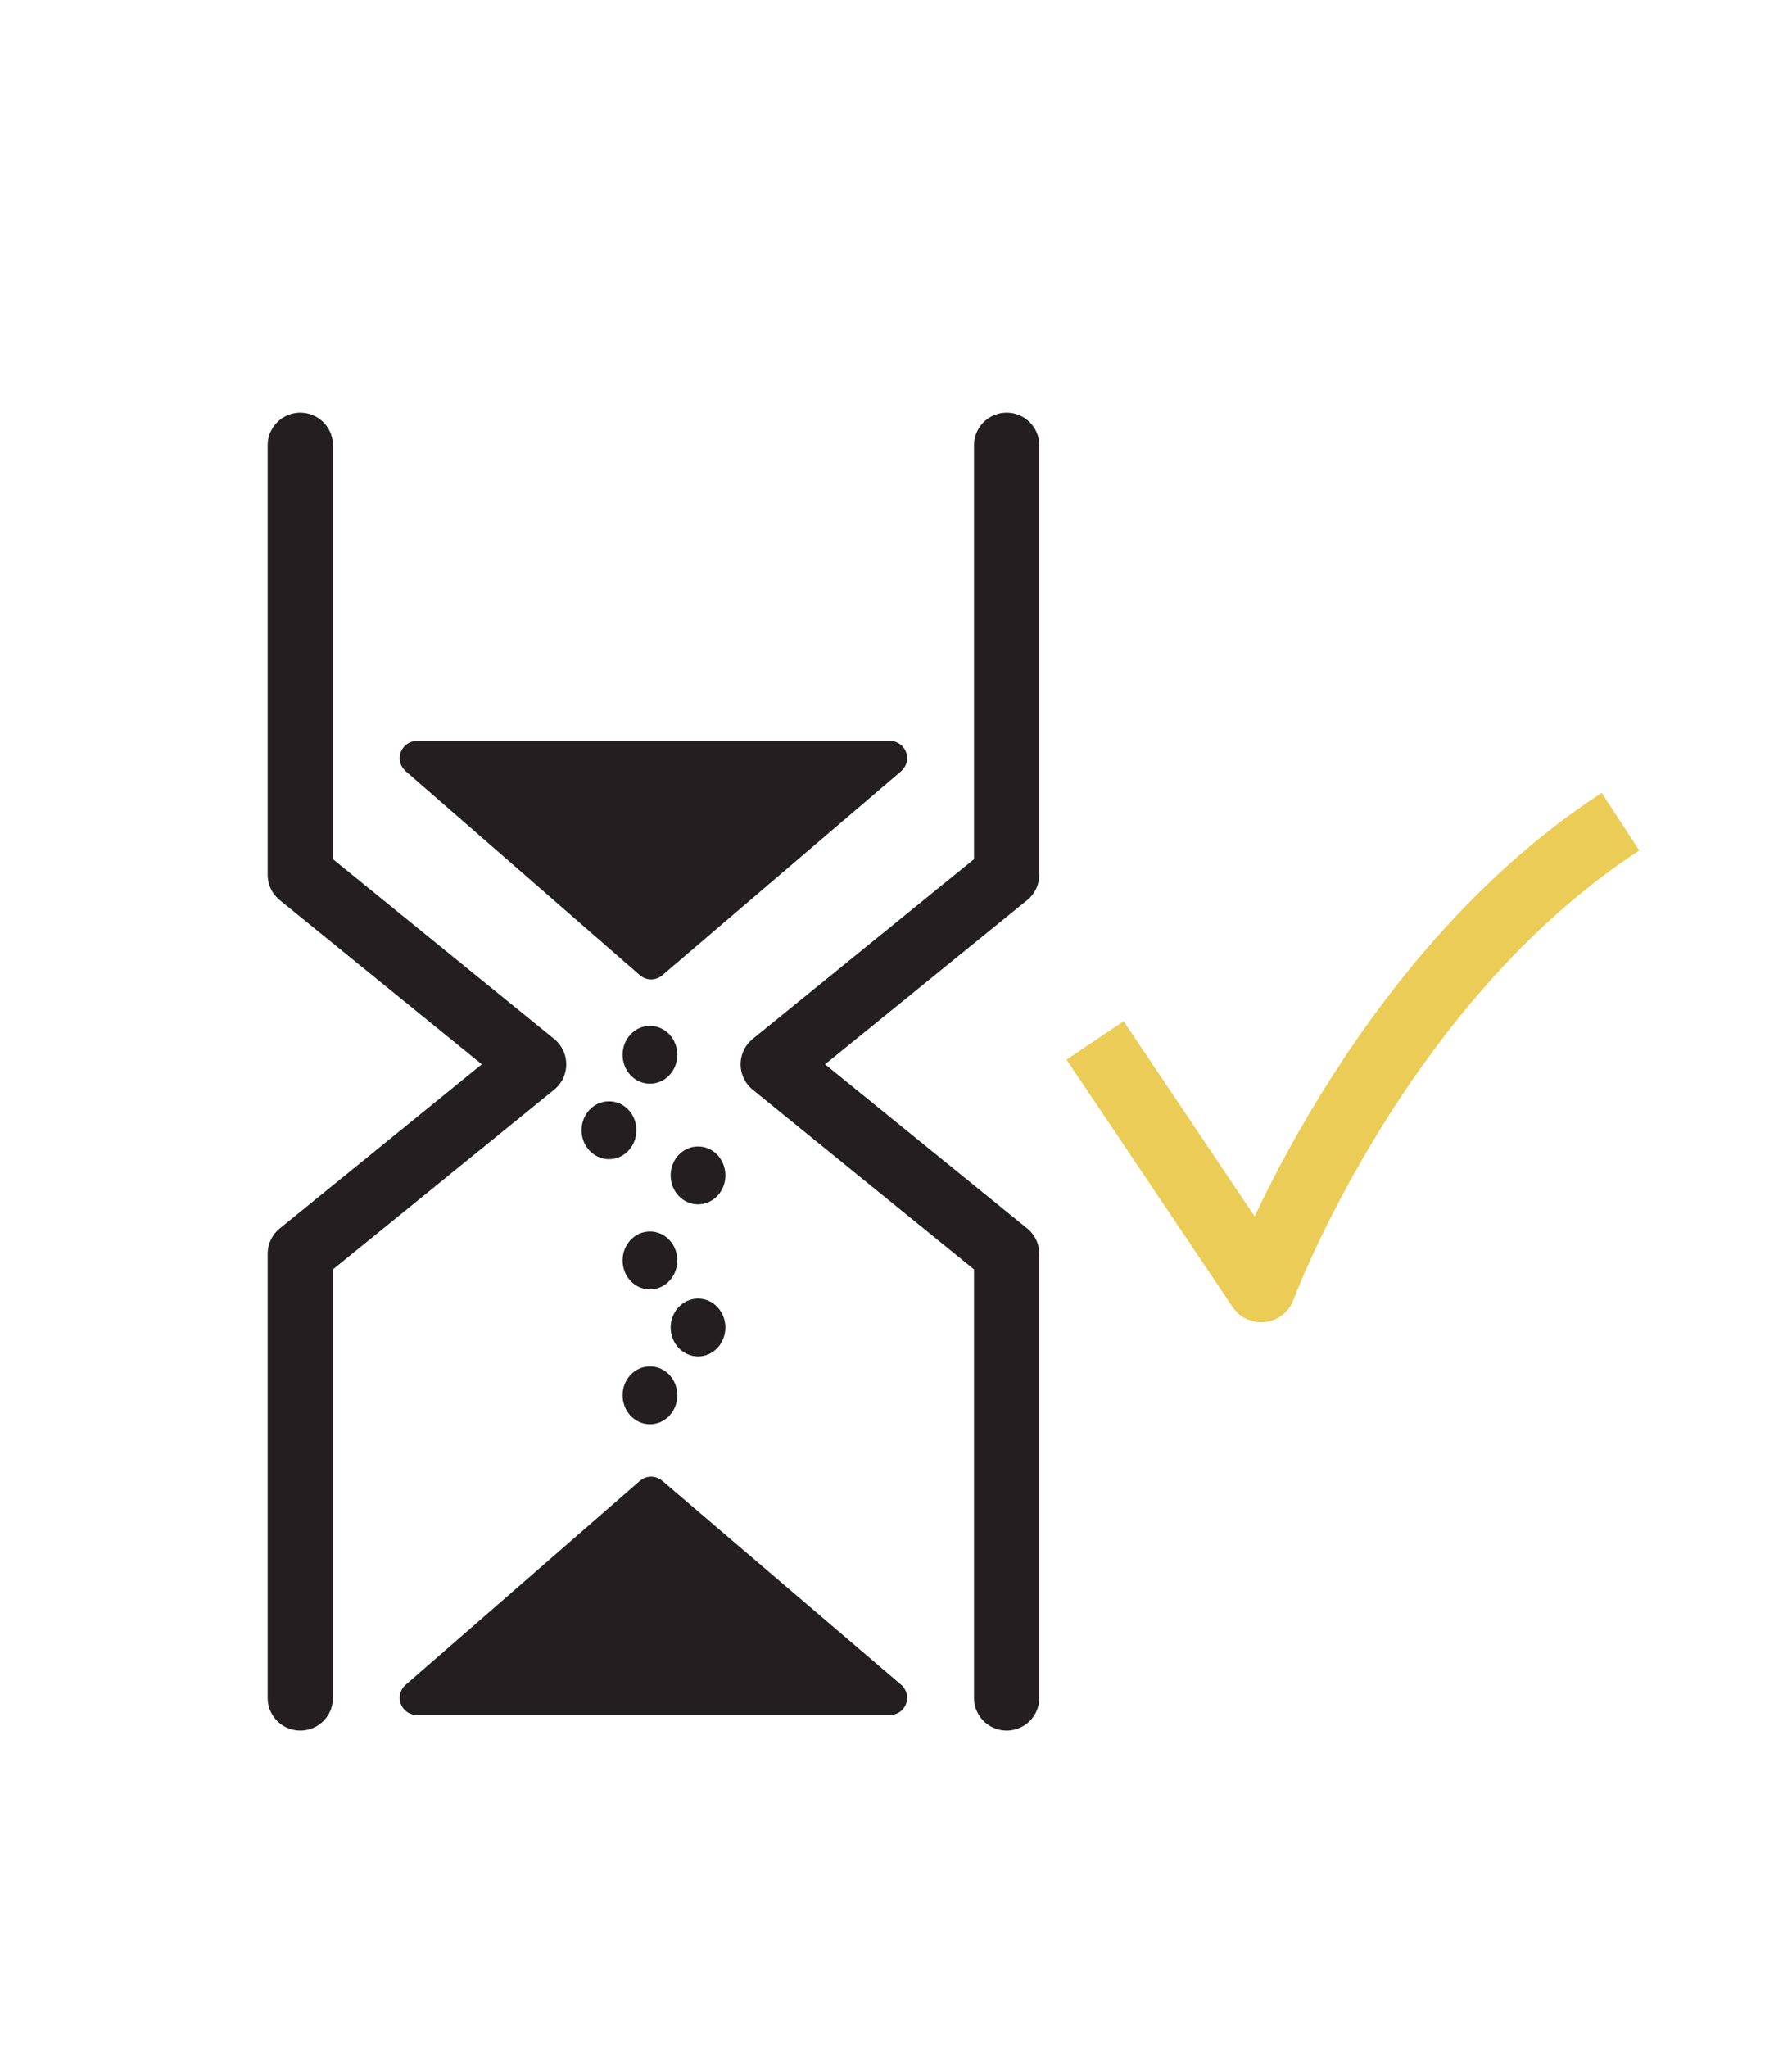
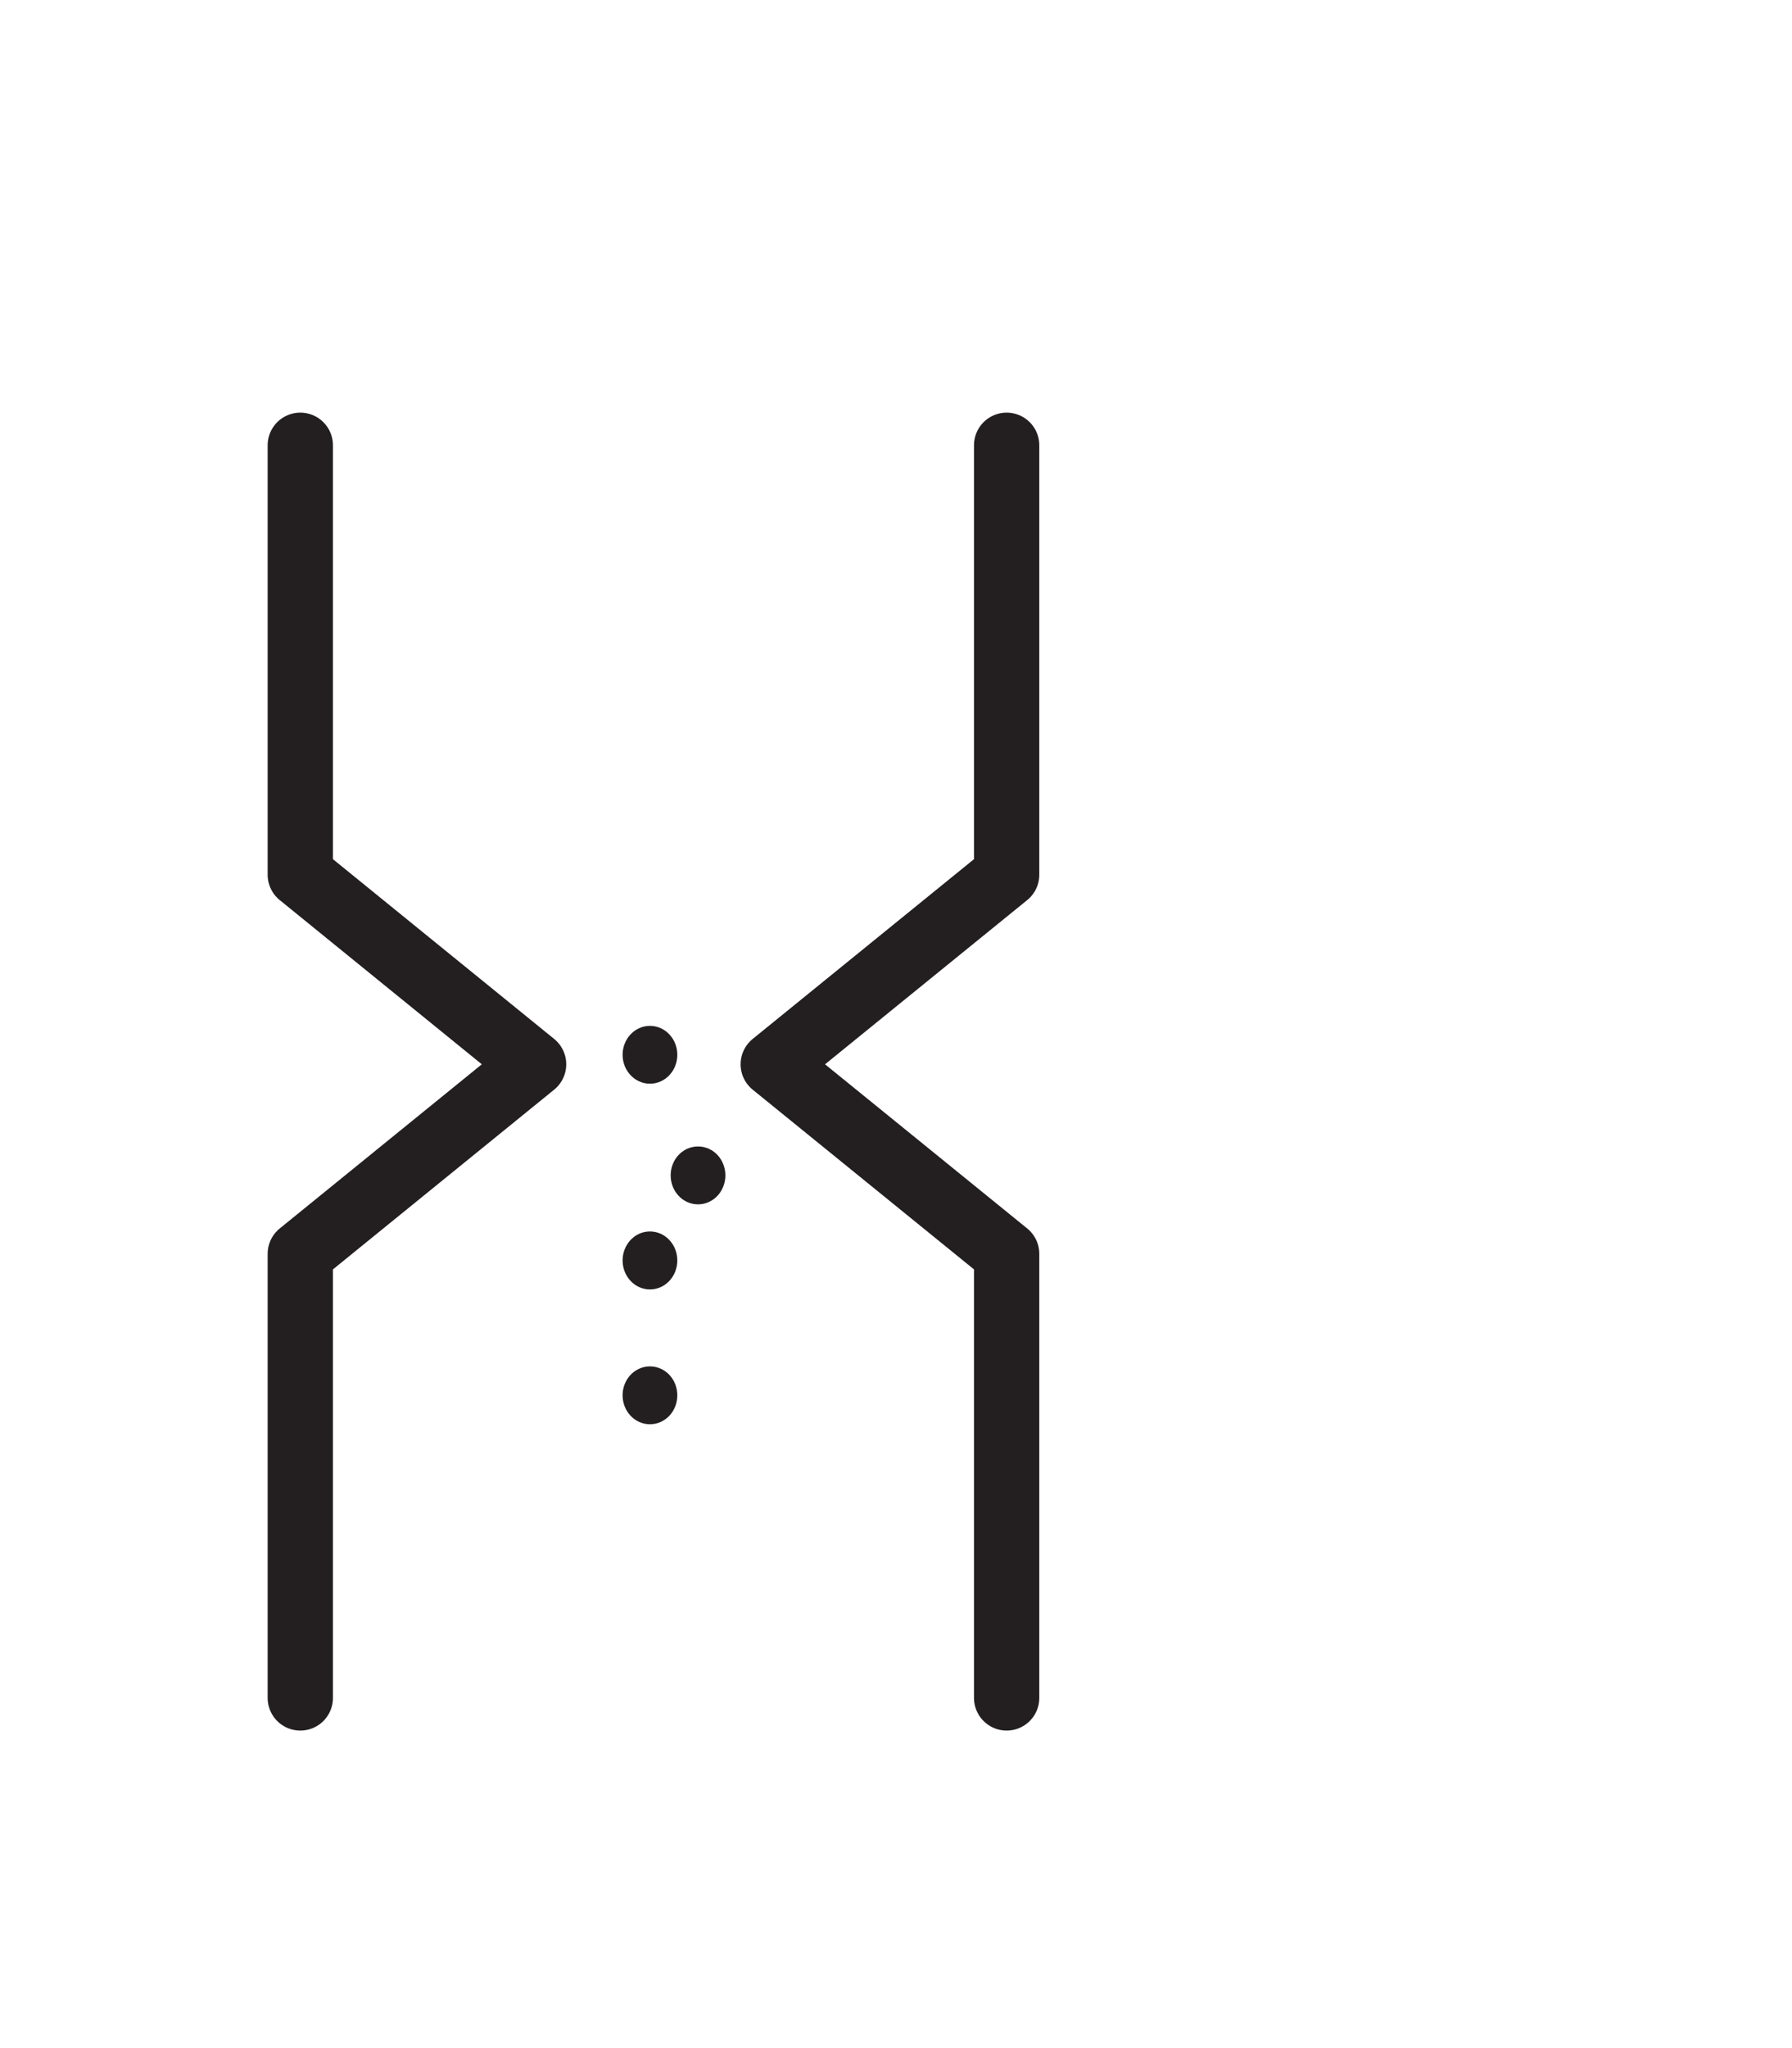
<svg xmlns="http://www.w3.org/2000/svg" version="1.1" id="Capa_1" x="0px" y="0px" width="73.824px" height="84.339px" viewBox="0 0 73.824 84.339" enable-background="new 0 0 73.824 84.339" xml:space="preserve">
  <g>
    <g>
      <path fill="#231F20" d="M24.47,47.937" />
      <g>
        <g>
          <polyline fill="none" stroke="#231F20" stroke-width="2.69" stroke-linecap="round" stroke-linejoin="round" stroke-miterlimit="10" points="      12.371,18.337 12.371,36.021 21.982,43.828 12.371,51.633 12.371,69.92     " />
          <polyline fill="none" stroke="#231F20" stroke-width="2.69" stroke-linecap="round" stroke-linejoin="round" stroke-miterlimit="10" points="      41.47,18.337 41.47,36.021 31.855,43.828 41.47,51.633 41.47,69.92     " />
        </g>
-         <polygon fill="#231F20" stroke="#231F20" stroke-width="1.417" stroke-linejoin="round" stroke-miterlimit="10" points="     17.175,31.22 26.824,39.623 36.662,31.22    " />
-         <polygon fill="#231F20" stroke="#231F20" stroke-width="1.417" stroke-linejoin="round" stroke-miterlimit="10" points="     17.175,69.917 26.824,61.518 36.662,69.917    " />
        <ellipse fill="#231F20" stroke="#231F20" stroke-miterlimit="10" cx="26.776" cy="43.436" rx="0.627" ry="0.691" />
-         <path fill="#231F20" stroke="#231F20" stroke-miterlimit="10" d="M25.717,46.543c0,0.383-0.283,0.692-0.627,0.692     c-0.35,0-0.632-0.31-0.632-0.692c0-0.387,0.282-0.692,0.632-0.692C25.434,45.851,25.717,46.157,25.717,46.543z" />
        <path fill="#231F20" stroke="#231F20" stroke-miterlimit="10" d="M29.383,48.403c0,0.383-0.28,0.692-0.627,0.692     c-0.348,0-0.627-0.31-0.627-0.692c0-0.387,0.279-0.692,0.627-0.692C29.103,47.71,29.383,48.016,29.383,48.403z" />
        <ellipse fill="#231F20" stroke="#231F20" stroke-miterlimit="10" cx="26.776" cy="51.905" rx="0.627" ry="0.694" />
-         <ellipse fill="#231F20" stroke="#231F20" stroke-miterlimit="10" cx="28.756" cy="54.667" rx="0.627" ry="0.692" />
        <path fill="#231F20" stroke="#231F20" stroke-miterlimit="10" d="M27.403,57.459c0,0.383-0.279,0.692-0.627,0.692     c-0.347,0-0.627-0.31-0.627-0.692c0-0.386,0.28-0.691,0.627-0.691C27.124,56.768,27.403,57.074,27.403,57.459z" />
      </g>
    </g>
-     <path fill="none" stroke="#EBCC57" stroke-width="2.835" stroke-linejoin="round" stroke-miterlimit="10" d="M45.113,42.846   l6.843,10.188c0,0,4.674-12.598,14.802-19.198" />
  </g>
</svg>